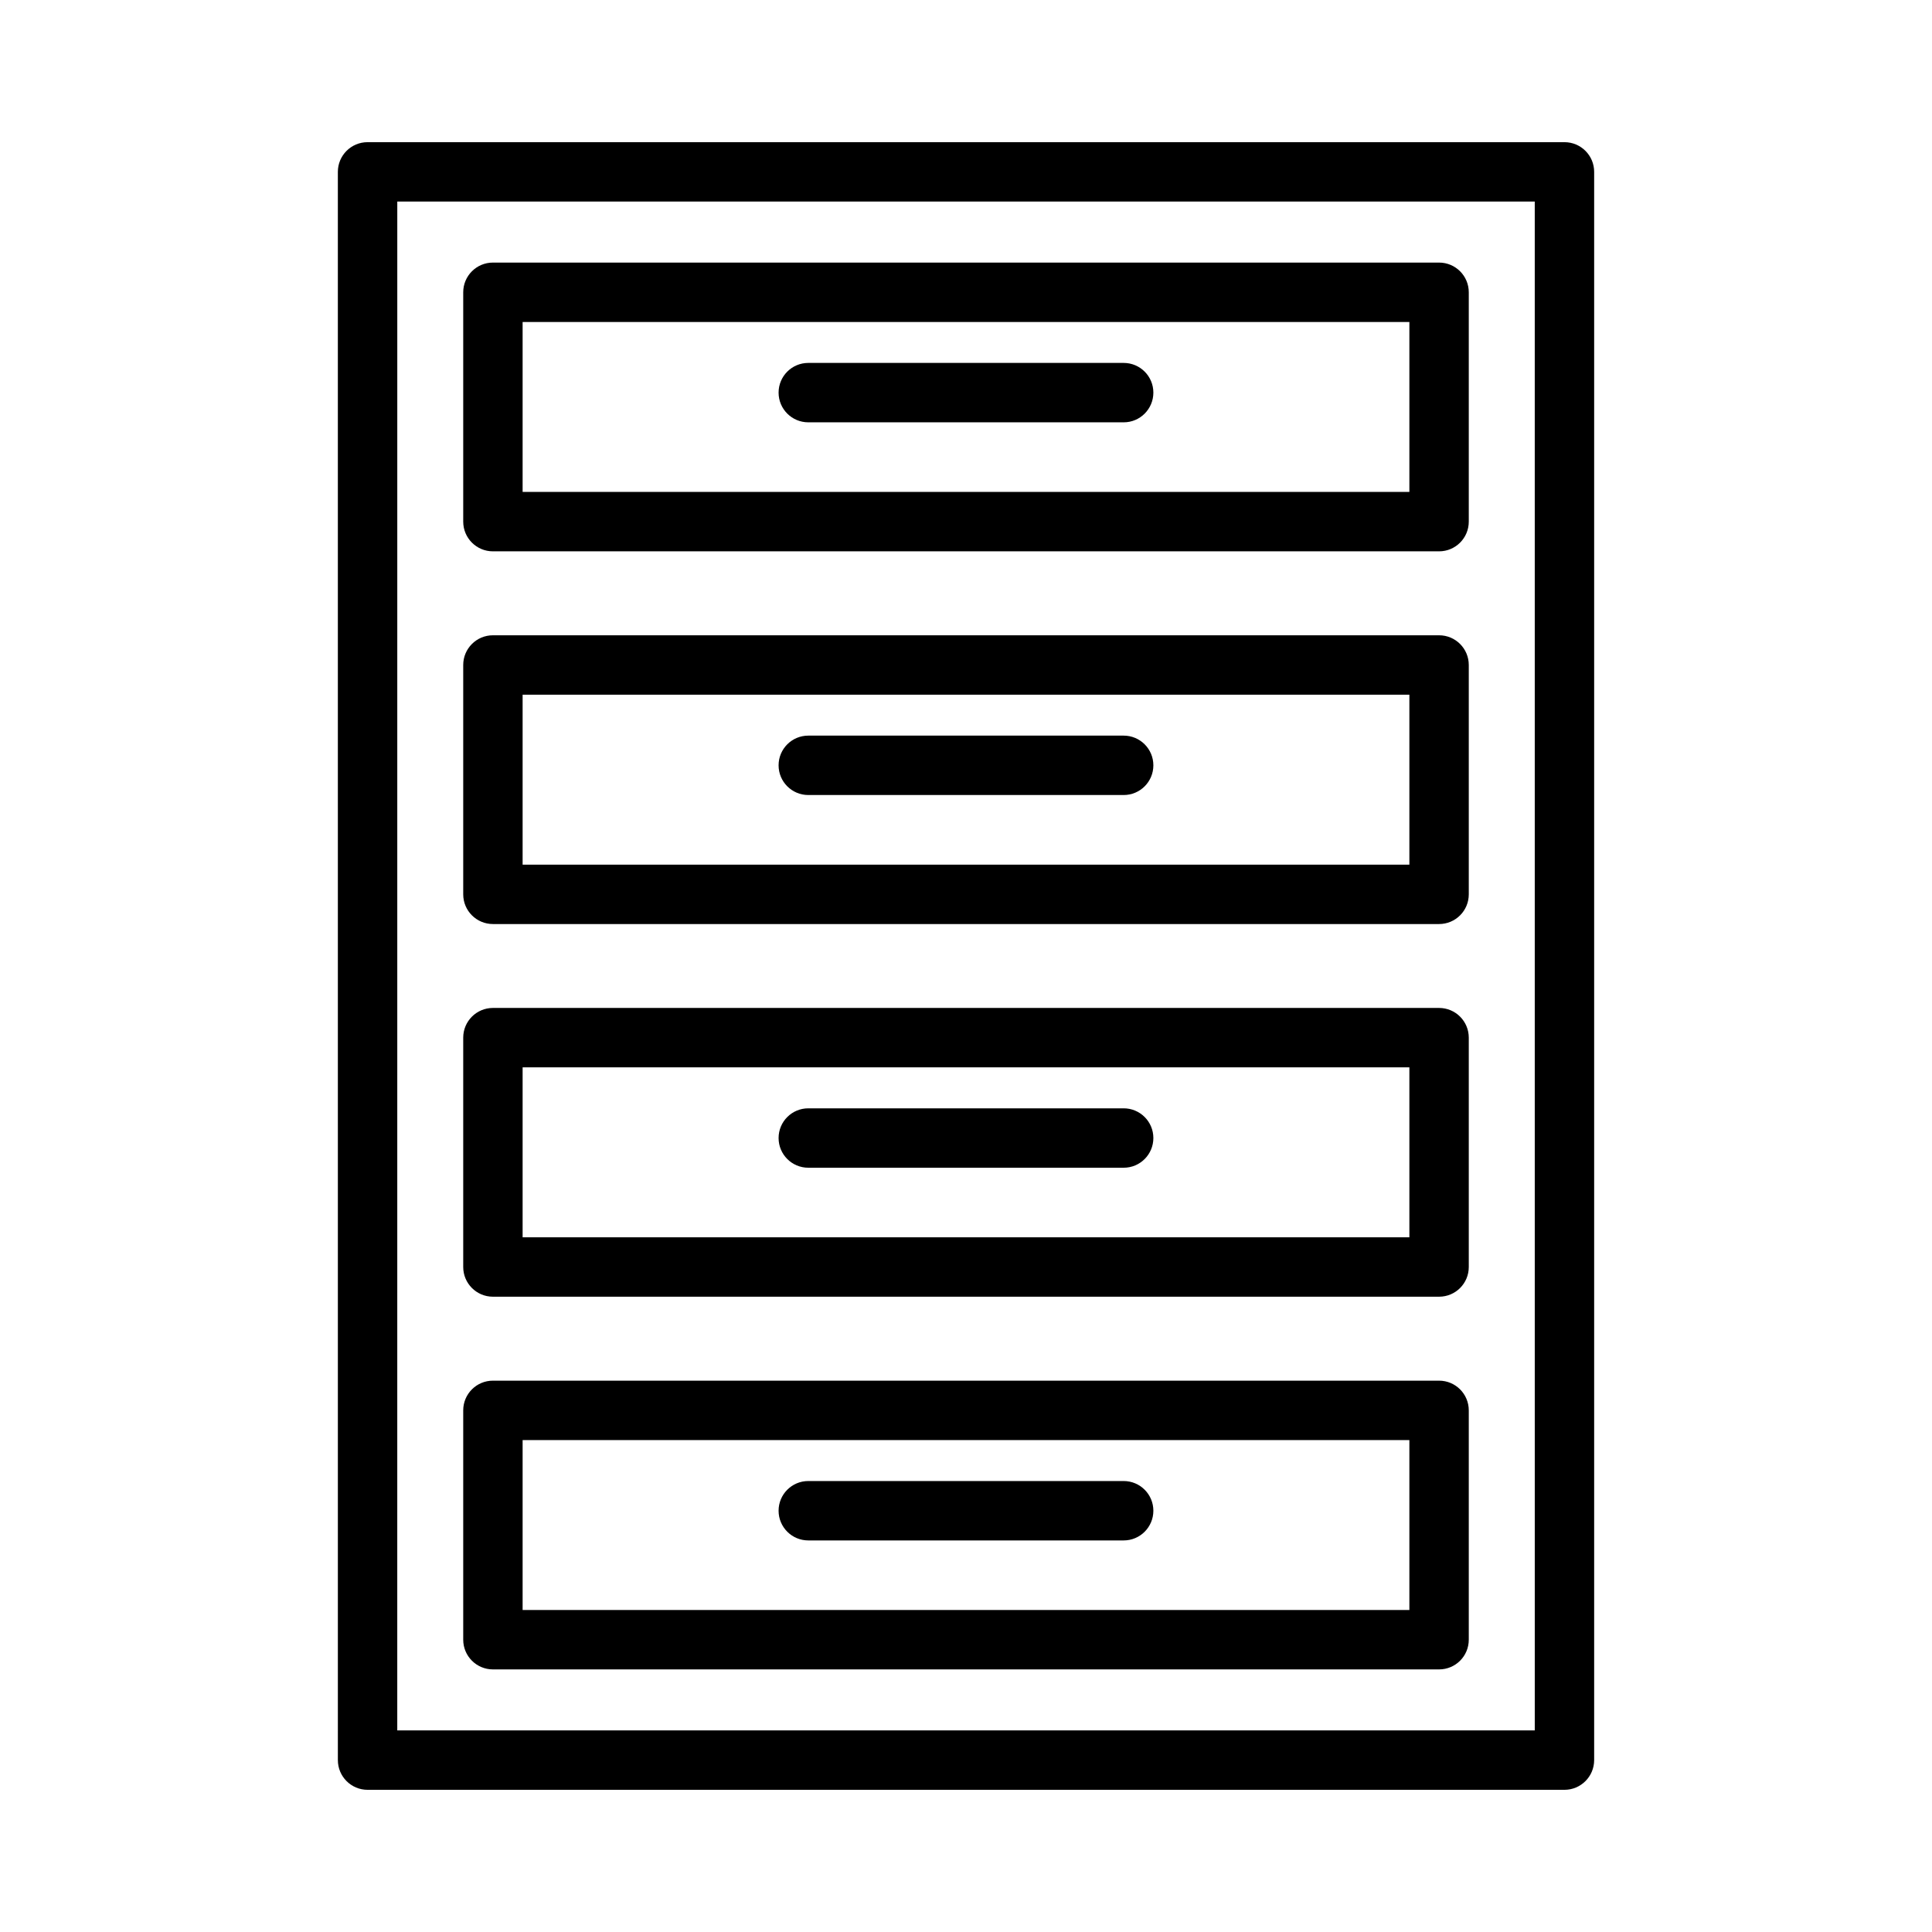
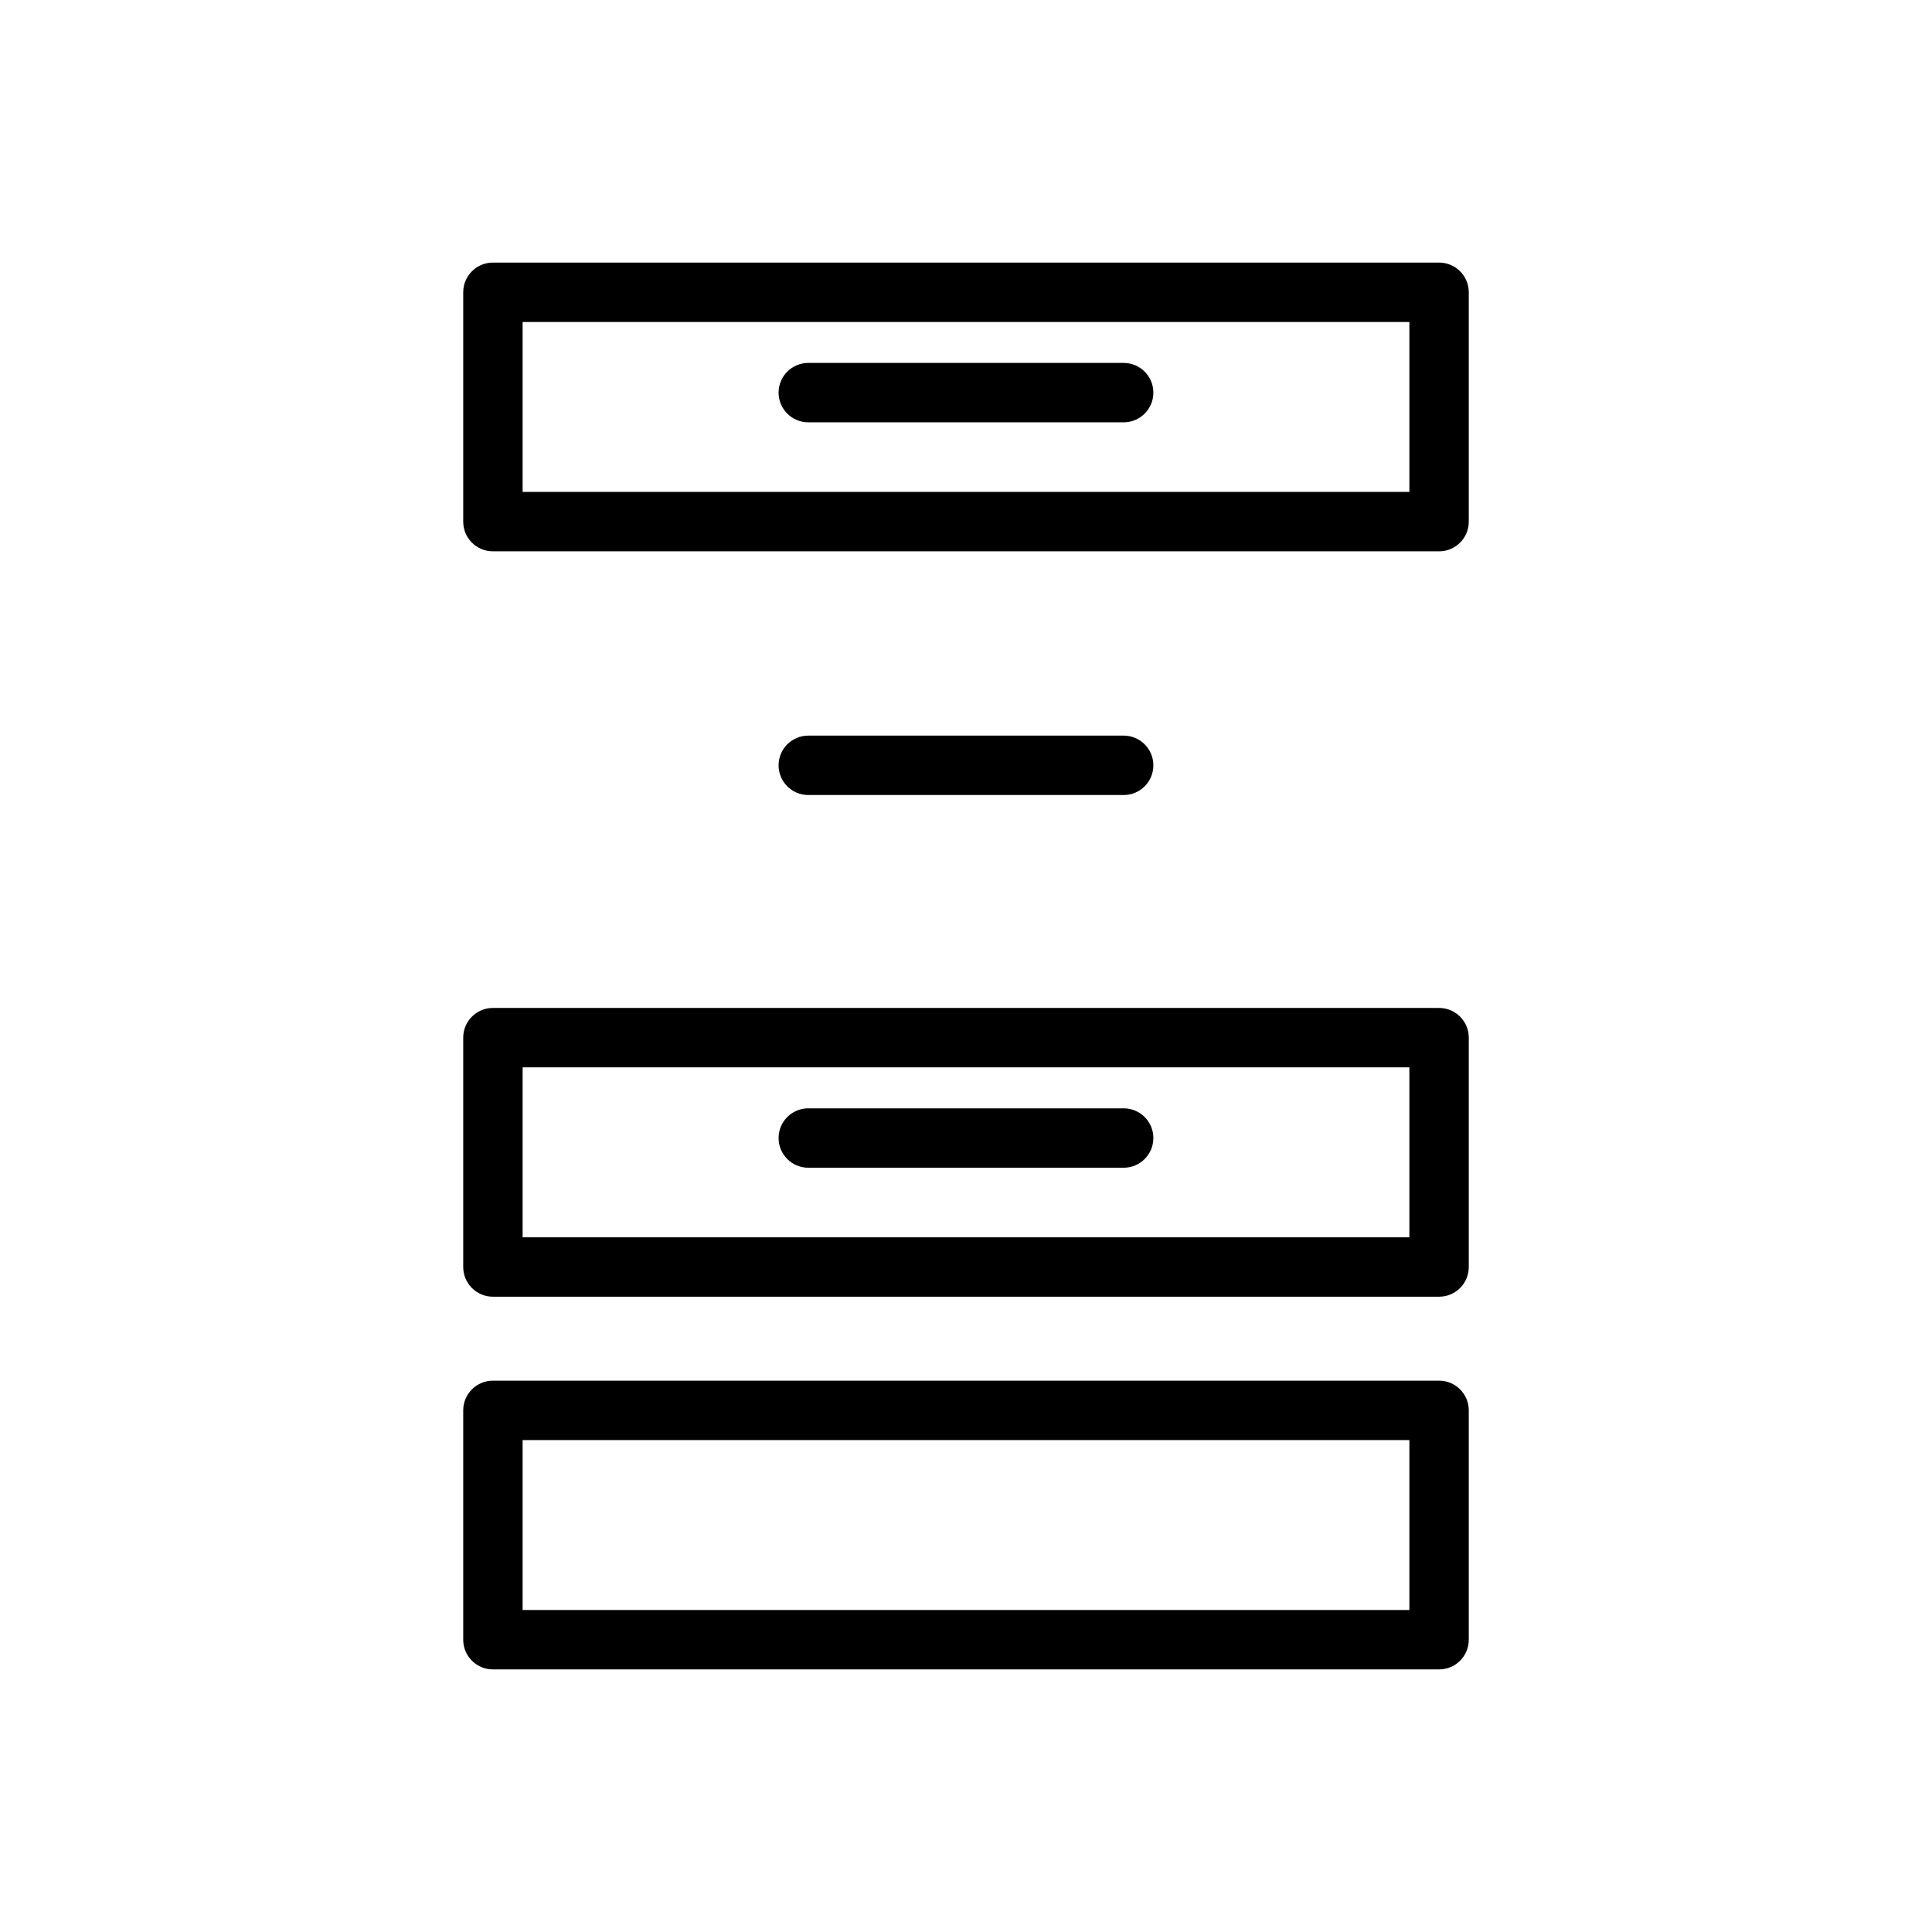
<svg xmlns="http://www.w3.org/2000/svg" fill="#000000" width="800px" height="800px" version="1.1" viewBox="144 144 512 512">
  <g>
-     <path d="m558.59 618.32h-317.18c-4.352 0-7.871-3.527-7.871-7.871l-0.004-420.9c0-4.344 3.519-7.871 7.871-7.871h317.19c4.352 0 7.871 3.527 7.871 7.871v420.9c-0.004 4.344-3.523 7.871-7.875 7.871zm-309.31-15.742h301.45l-0.004-405.16h-301.44z" />
    <path d="m525.37 290.11h-250.74c-4.352 0-7.871-3.527-7.871-7.871v-60.781c0-4.344 3.519-7.871 7.871-7.871h250.74c4.352 0 7.871 3.527 7.871 7.871v60.781c0.004 4.344-3.516 7.871-7.871 7.871zm-242.87-15.746h235v-45.035h-235z" />
-     <path d="m525.37 388.88h-250.74c-4.352 0-7.871-3.527-7.871-7.871v-60.781c0-4.344 3.519-7.871 7.871-7.871h250.74c4.352 0 7.871 3.527 7.871 7.871v60.781c0.004 4.344-3.516 7.871-7.871 7.871zm-242.87-15.742h235v-45.035l-235-0.004z" />
    <path d="m525.37 487.64h-250.74c-4.352 0-7.871-3.527-7.871-7.871v-60.781c0-4.344 3.519-7.871 7.871-7.871h250.74c4.352 0 7.871 3.527 7.871 7.871v60.781c0.004 4.352-3.516 7.871-7.871 7.871zm-242.87-15.742h235v-45.035h-235z" />
    <path d="m525.37 586.41h-250.74c-4.352 0-7.871-3.527-7.871-7.871v-60.777c0-4.344 3.519-7.871 7.871-7.871h250.74c4.352 0 7.871 3.527 7.871 7.871v60.781c0.004 4.344-3.516 7.867-7.871 7.867zm-242.87-15.742h235v-45.035h-235z" />
    <path d="m441.79 255.92h-83.586c-4.352 0-7.871-3.527-7.871-7.871s3.519-7.871 7.871-7.871h83.578c4.352 0 7.871 3.527 7.871 7.871s-3.519 7.871-7.863 7.871z" />
    <path d="m441.79 354.69h-83.586c-4.352 0-7.871-3.527-7.871-7.871s3.519-7.871 7.871-7.871h83.578c4.352 0 7.871 3.527 7.871 7.871s-3.519 7.871-7.863 7.871z" />
    <path d="m441.79 453.46h-83.586c-4.352 0-7.871-3.527-7.871-7.871s3.519-7.871 7.871-7.871h83.578c4.352 0 7.871 3.527 7.871 7.871s-3.519 7.871-7.863 7.871z" />
-     <path d="m441.79 552.23h-83.586c-4.352 0-7.871-3.527-7.871-7.871s3.519-7.871 7.871-7.871h83.578c4.352 0 7.871 3.527 7.871 7.871s-3.519 7.871-7.863 7.871z" />
  </g>
</svg>